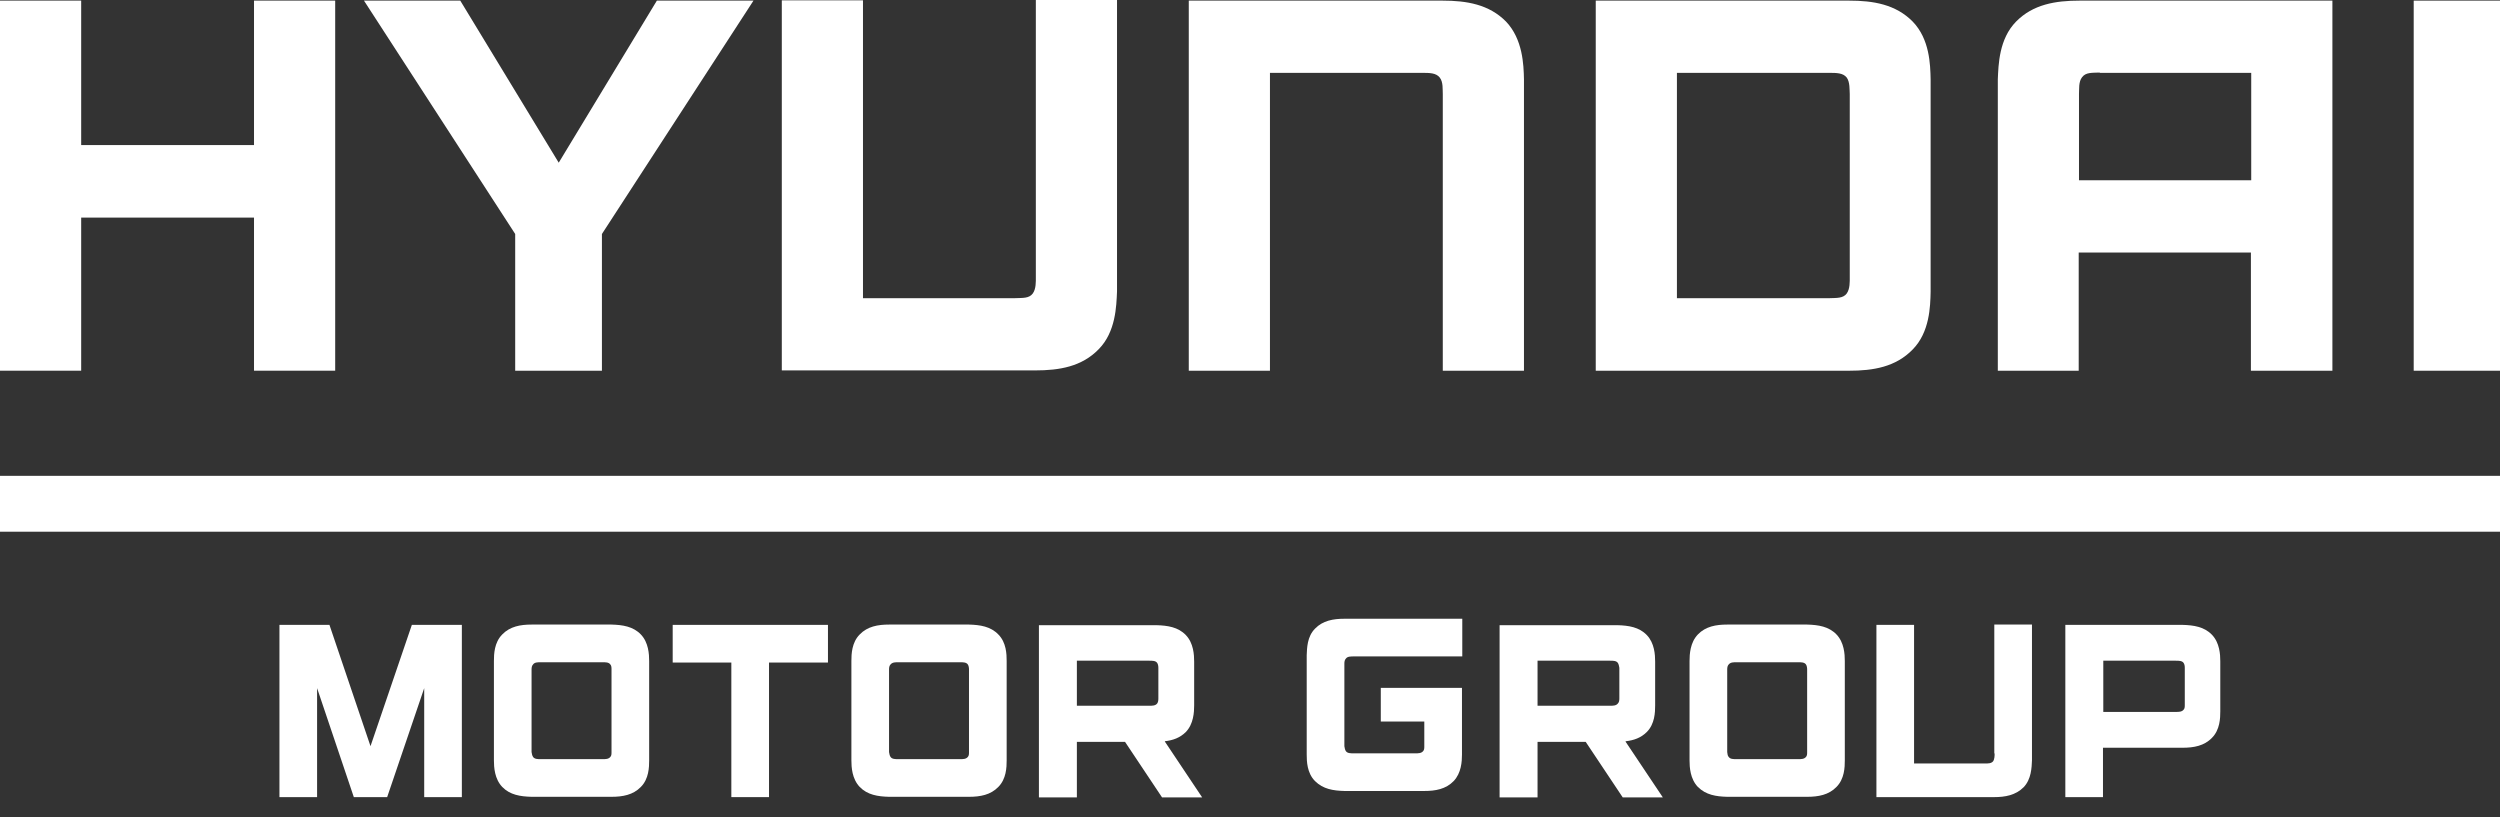
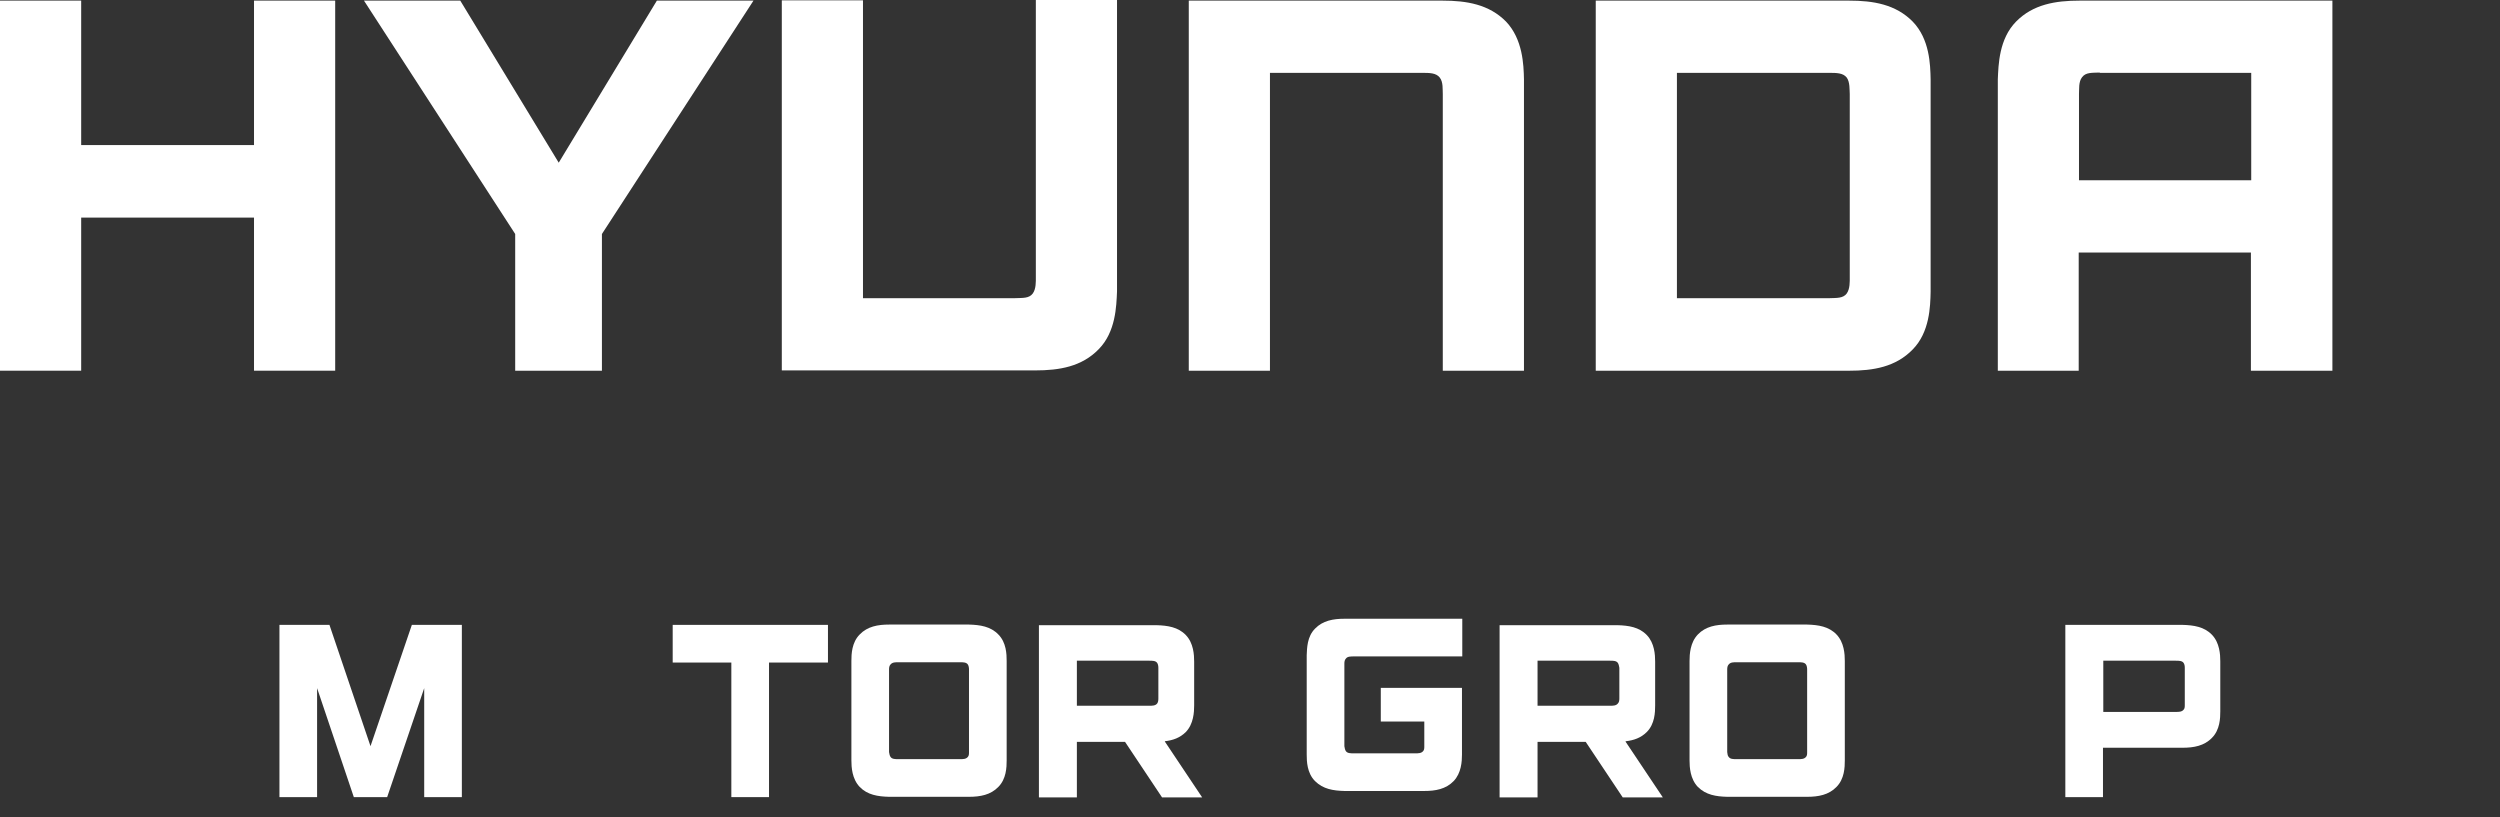
<svg xmlns="http://www.w3.org/2000/svg" width="104" height="34" viewBox="0 0 104 34" fill="none">
  <rect x="0" y="0" width="104" height="34" fill="#333333" stroke="none" />
  <path d="M10.567 6.035H3.377V0.025H0V15.421H3.377V9.052H10.567V15.421H13.944V0.025H10.567V6.035Z" fill="white" />
  <path d="M83.867 0.9C83.161 1.619 83.135 2.684 83.109 3.301V15.422H86.474V10.504H93.638V15.422H97.028V0.026H86.512C85.51 0.026 84.573 0.18 83.867 0.9ZM87.347 3.031H93.651V7.5H86.486V3.904C86.499 3.724 86.461 3.403 86.615 3.211C86.769 3.005 87.026 3.031 87.347 3.018V3.031Z" fill="white" />
  <path d="M59.995 0.026H49.453V15.422H52.83V3.031H59.16C59.468 3.031 59.738 3.031 59.892 3.224C60.046 3.416 60.008 3.737 60.02 3.917V15.422H63.397V3.301C63.385 2.684 63.346 1.631 62.653 0.9C61.946 0.18 61.009 0.026 60.008 0.026H59.995Z" fill="white" />
  <path d="M43.091 11.531C43.091 11.711 43.104 12.019 42.962 12.211C42.808 12.417 42.551 12.391 42.23 12.404H35.9V0.013H32.523V15.409H43.065C44.067 15.409 45.004 15.255 45.71 14.523C46.416 13.804 46.442 12.738 46.468 12.121V0H43.091V11.505V11.531Z" fill="white" />
  <path d="M80.314 3.301C80.301 2.684 80.276 1.631 79.57 0.9C78.863 0.18 77.926 0.026 76.924 0.026H66.383V15.422H76.924C77.926 15.422 78.863 15.268 79.57 14.536C80.276 13.817 80.301 12.751 80.314 12.135V3.288V3.301ZM76.95 11.531C76.95 11.711 76.963 12.019 76.822 12.212C76.668 12.418 76.398 12.392 76.09 12.405H69.76V3.031H76.09C76.398 3.031 76.668 3.031 76.822 3.224C76.963 3.416 76.937 3.737 76.95 3.917V11.531Z" fill="white" />
  <path d="M23.243 6.768L19.147 0.026H15.141L21.432 9.734V15.422H25.04V9.734L31.345 0.026H27.326L23.243 6.768Z" fill="white" />
-   <path d="M104.005 0.026H100.41V15.422H104.005V0.026Z" fill="white" />
-   <path d="M104.004 19.795H0V22.119H104.004V19.795Z" fill="white" />
  <path d="M67.634 30.836C67.968 30.797 68.263 30.695 68.507 30.451C68.841 30.117 68.854 29.629 68.854 29.346V27.523C68.854 27.241 68.829 26.753 68.507 26.419C68.186 26.085 67.75 26.021 67.288 26.008H62.383V33.173H63.962V30.861H65.965L67.506 33.173H69.175L67.621 30.849L67.634 30.836ZM67.365 29.064C67.365 29.141 67.352 29.218 67.3 29.269C67.224 29.359 67.108 29.359 66.967 29.359H63.962V27.485H66.967C67.108 27.485 67.236 27.485 67.3 27.574C67.339 27.626 67.352 27.716 67.365 27.78V29.064Z" fill="white" />
  <path d="M48.458 30.836C48.791 30.797 49.087 30.695 49.331 30.451C49.652 30.117 49.677 29.629 49.677 29.346V27.523C49.677 27.241 49.652 26.753 49.331 26.419C49.01 26.085 48.573 26.021 48.111 26.008H43.219V33.173H44.798V30.861H46.801L48.342 33.173H50.011L48.458 30.849V30.836ZM48.188 29.064C48.188 29.141 48.175 29.218 48.136 29.269C48.059 29.359 47.944 29.359 47.803 29.359H44.798V27.485H47.803C47.944 27.485 48.072 27.485 48.136 27.574C48.175 27.626 48.188 27.716 48.188 27.78V29.064Z" fill="white" />
  <path d="M27.984 25.995V27.562H30.424V33.16H31.991V27.562H34.443V25.995H27.984Z" fill="white" />
  <path d="M11.625 25.995V33.16H13.191V28.627L14.719 33.16H16.106L17.647 28.627V33.16H19.213V25.995H17.133L15.413 31.041L13.705 25.995H11.625Z" fill="white" />
  <path d="M85.918 33.16H87.484V31.106H90.797C91.259 31.106 91.696 31.029 92.017 30.695C92.351 30.361 92.364 29.873 92.364 29.59V27.51C92.364 27.228 92.338 26.74 92.017 26.406C91.696 26.072 91.259 26.008 90.797 25.995H85.918V33.16ZM90.887 29.321C90.887 29.398 90.887 29.475 90.836 29.526C90.759 29.616 90.643 29.616 90.502 29.616H87.497V27.485H90.502C90.643 27.485 90.772 27.485 90.836 27.575C90.874 27.626 90.887 27.703 90.887 27.78V29.308V29.321Z" fill="white" />
  <path d="M55.99 27.397C56.054 27.307 56.183 27.307 56.324 27.307H60.831V25.74H55.926C55.464 25.74 55.027 25.817 54.706 26.151C54.372 26.485 54.372 26.973 54.359 27.255V31.39C54.359 31.673 54.372 32.16 54.706 32.494C55.04 32.828 55.464 32.892 55.926 32.905H59.251C59.714 32.905 60.15 32.828 60.471 32.494C60.792 32.16 60.818 31.673 60.818 31.39V28.616H57.441V30.016H59.251V31.043C59.251 31.12 59.251 31.198 59.2 31.249C59.123 31.339 59.007 31.339 58.866 31.339H56.324C56.183 31.339 56.054 31.339 55.99 31.249C55.952 31.198 55.939 31.12 55.926 31.043V27.602C55.926 27.525 55.939 27.448 55.99 27.397Z" fill="white" />
-   <path d="M82.976 31.35C82.976 31.427 82.976 31.581 82.912 31.671C82.835 31.761 82.719 31.761 82.565 31.761H79.625V25.995H78.059V33.16H82.951C83.413 33.16 83.849 33.083 84.183 32.749C84.504 32.416 84.517 31.928 84.53 31.632V25.982H82.963V31.337L82.976 31.35Z" fill="white" />
  <path d="M76.397 26.393C76.076 26.059 75.639 25.995 75.177 25.982H71.852C71.389 25.982 70.953 26.059 70.632 26.393C70.311 26.727 70.285 27.215 70.285 27.498V31.632C70.285 31.915 70.311 32.403 70.632 32.737C70.966 33.07 71.389 33.135 71.852 33.147H75.177C75.639 33.147 76.076 33.07 76.397 32.737C76.731 32.403 76.744 31.915 76.744 31.632V27.498C76.744 27.215 76.718 26.727 76.397 26.393ZM75.177 31.286C75.177 31.363 75.177 31.44 75.126 31.491C75.049 31.581 74.933 31.581 74.792 31.581H72.25C72.108 31.581 71.98 31.581 71.916 31.491C71.865 31.44 71.865 31.363 71.852 31.286V27.844C71.852 27.767 71.865 27.69 71.916 27.639C71.993 27.549 72.108 27.549 72.25 27.549H74.792C74.933 27.549 75.062 27.549 75.126 27.639C75.164 27.69 75.177 27.78 75.177 27.844V31.286Z" fill="white" />
  <path d="M41.53 26.393C41.209 26.059 40.772 25.995 40.31 25.982H36.984C36.522 25.982 36.086 26.059 35.765 26.393C35.431 26.727 35.418 27.215 35.418 27.498V31.632C35.418 31.915 35.444 32.403 35.765 32.737C36.086 33.07 36.522 33.135 36.984 33.147H40.31C40.772 33.147 41.209 33.07 41.53 32.737C41.864 32.403 41.877 31.915 41.877 31.632V27.498C41.877 27.215 41.864 26.727 41.53 26.393ZM40.31 31.286C40.31 31.363 40.31 31.44 40.259 31.491C40.182 31.581 40.066 31.581 39.925 31.581H37.383C37.241 31.581 37.113 31.581 37.049 31.491C37.01 31.44 36.997 31.363 36.984 31.286V27.844C36.984 27.767 36.997 27.69 37.049 27.639C37.126 27.549 37.241 27.549 37.383 27.549H39.925C40.066 27.549 40.194 27.549 40.259 27.639C40.297 27.69 40.31 27.78 40.31 27.844V31.286Z" fill="white" />
-   <path d="M26.659 26.393C26.338 26.059 25.901 25.995 25.439 25.982H22.113C21.651 25.982 21.215 26.059 20.894 26.393C20.56 26.727 20.547 27.215 20.547 27.498V31.632C20.547 31.915 20.573 32.403 20.894 32.737C21.215 33.07 21.651 33.135 22.113 33.147H25.439C25.901 33.147 26.338 33.07 26.659 32.737C26.993 32.403 27.005 31.915 27.005 31.632V27.498C27.005 27.215 26.98 26.727 26.659 26.393ZM25.439 31.286C25.439 31.363 25.439 31.44 25.388 31.491C25.311 31.581 25.195 31.581 25.054 31.581H22.511C22.37 31.581 22.242 31.581 22.178 31.491C22.139 31.44 22.126 31.363 22.113 31.286V27.844C22.113 27.767 22.126 27.69 22.178 27.639C22.242 27.549 22.37 27.549 22.511 27.549H25.054C25.195 27.549 25.323 27.549 25.388 27.639C25.439 27.69 25.439 27.78 25.439 27.844V31.286Z" fill="white" />
</svg>